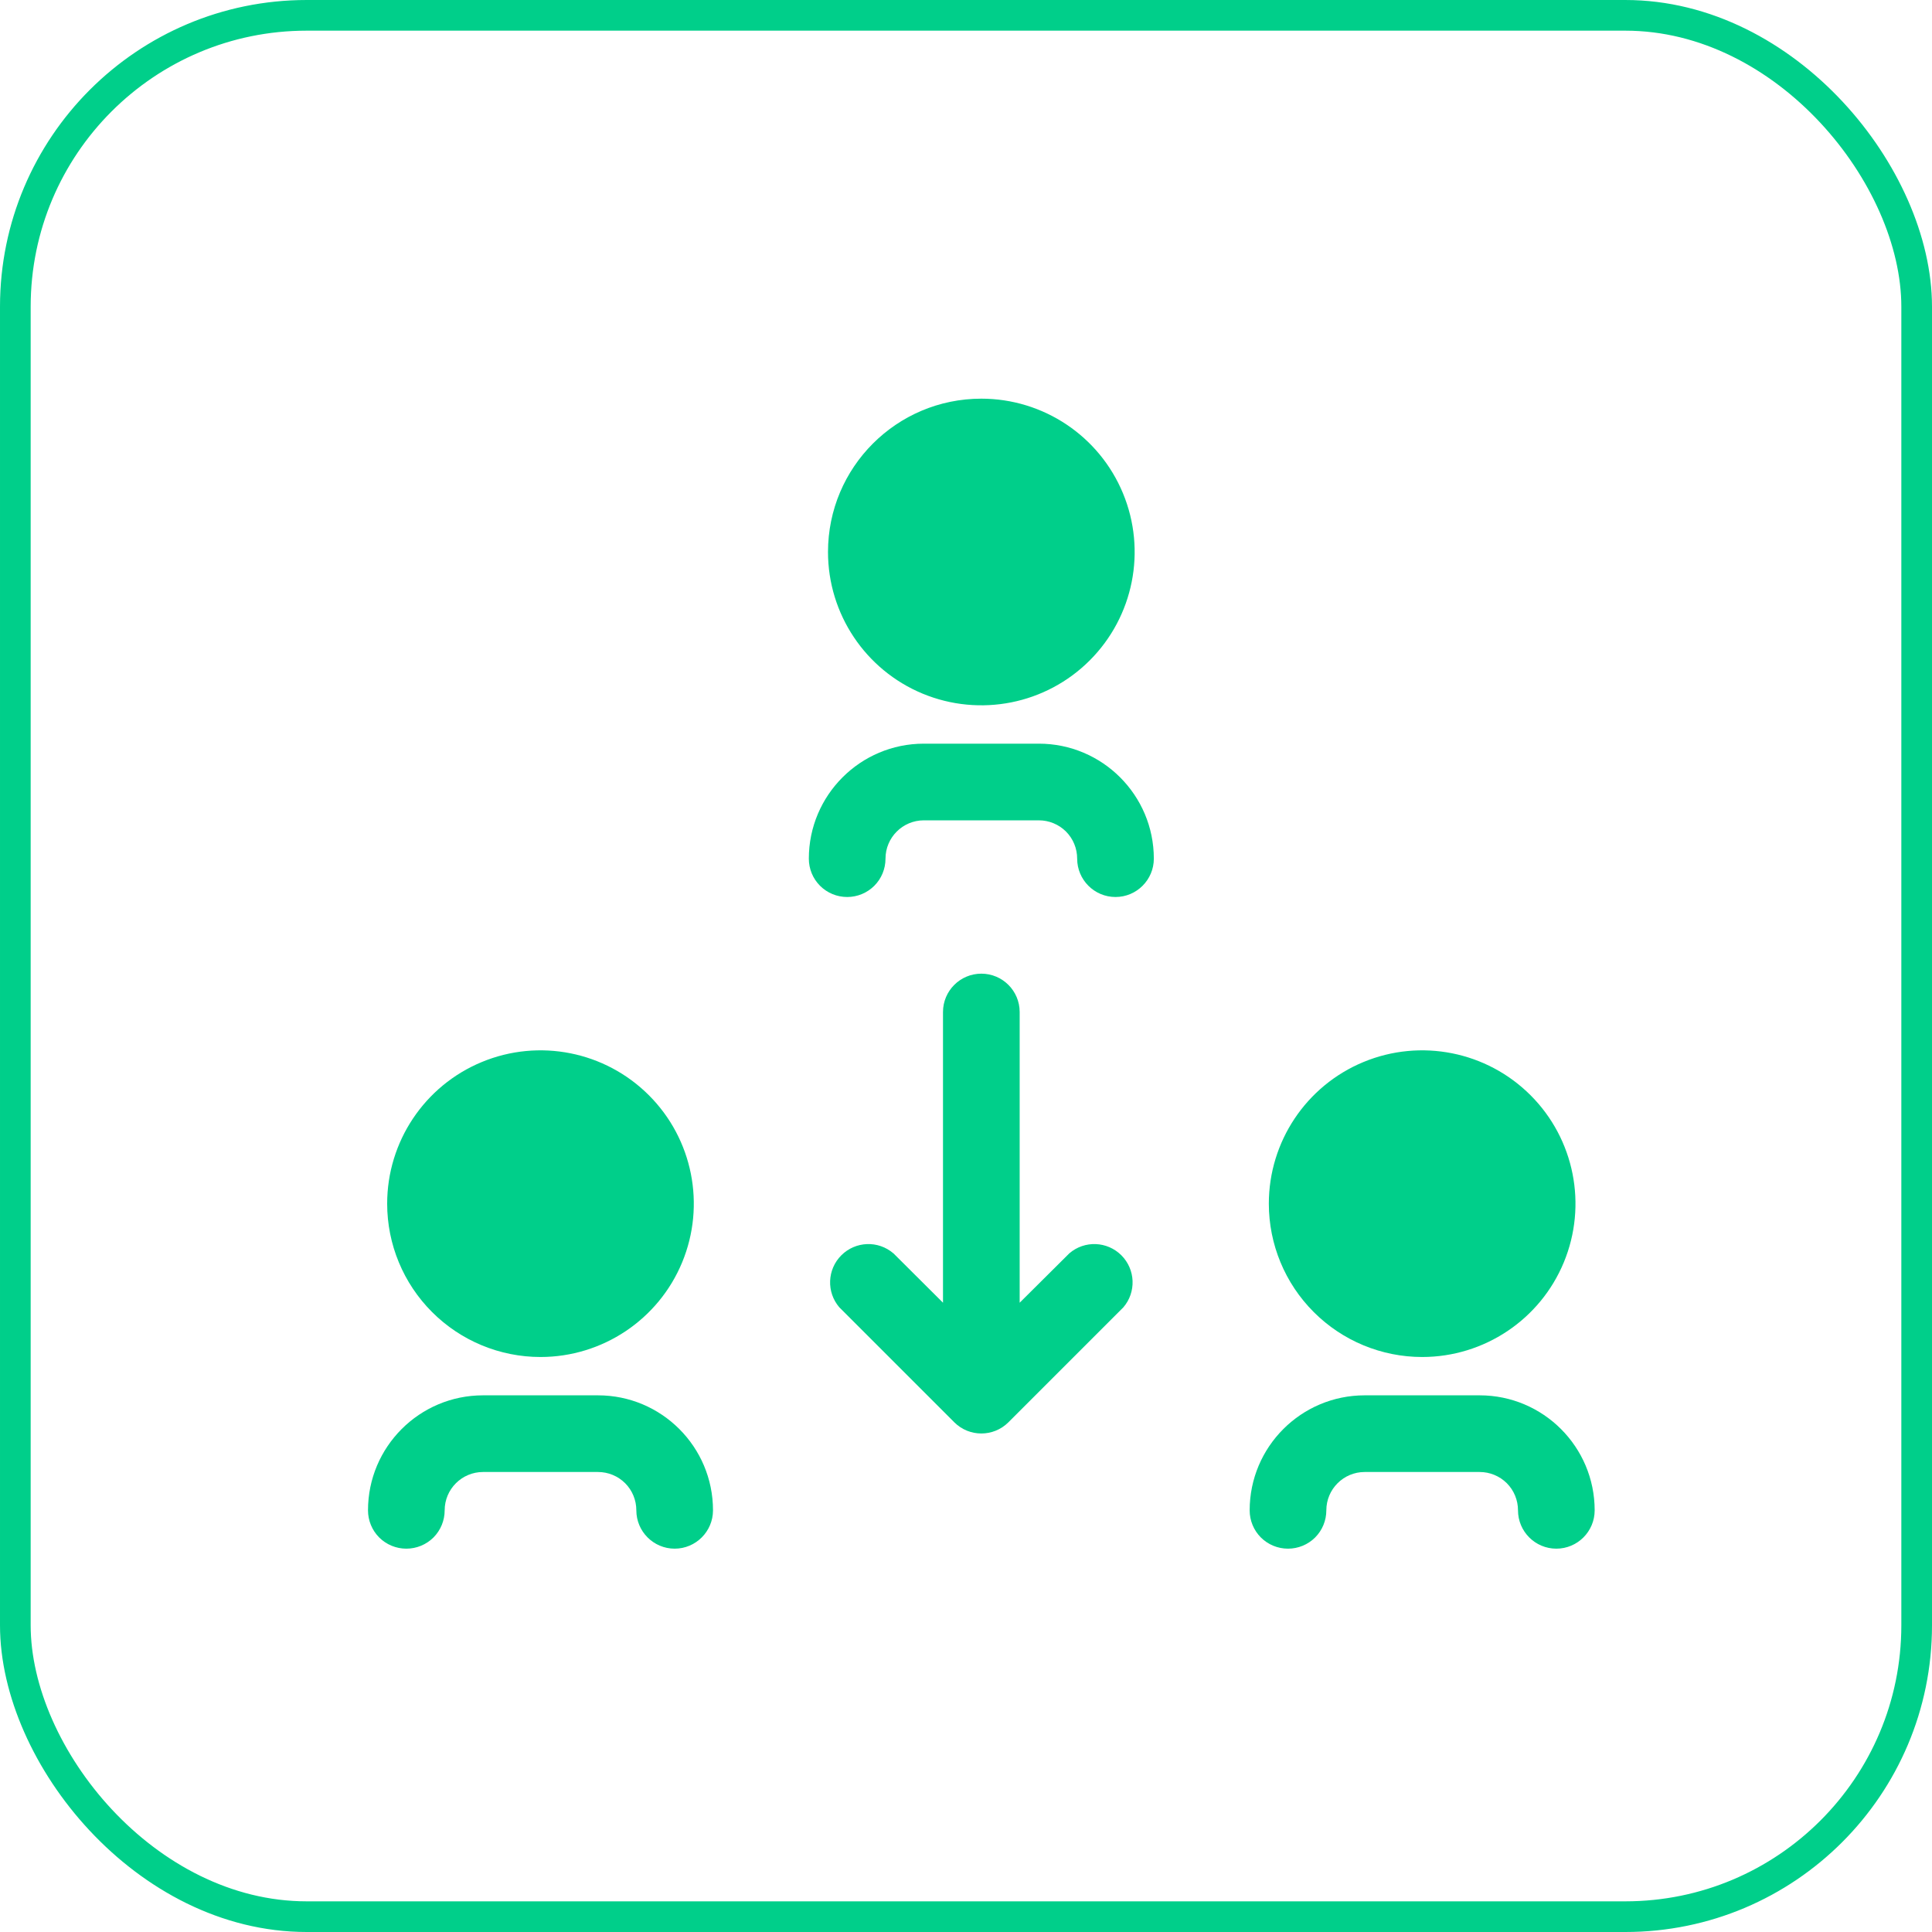
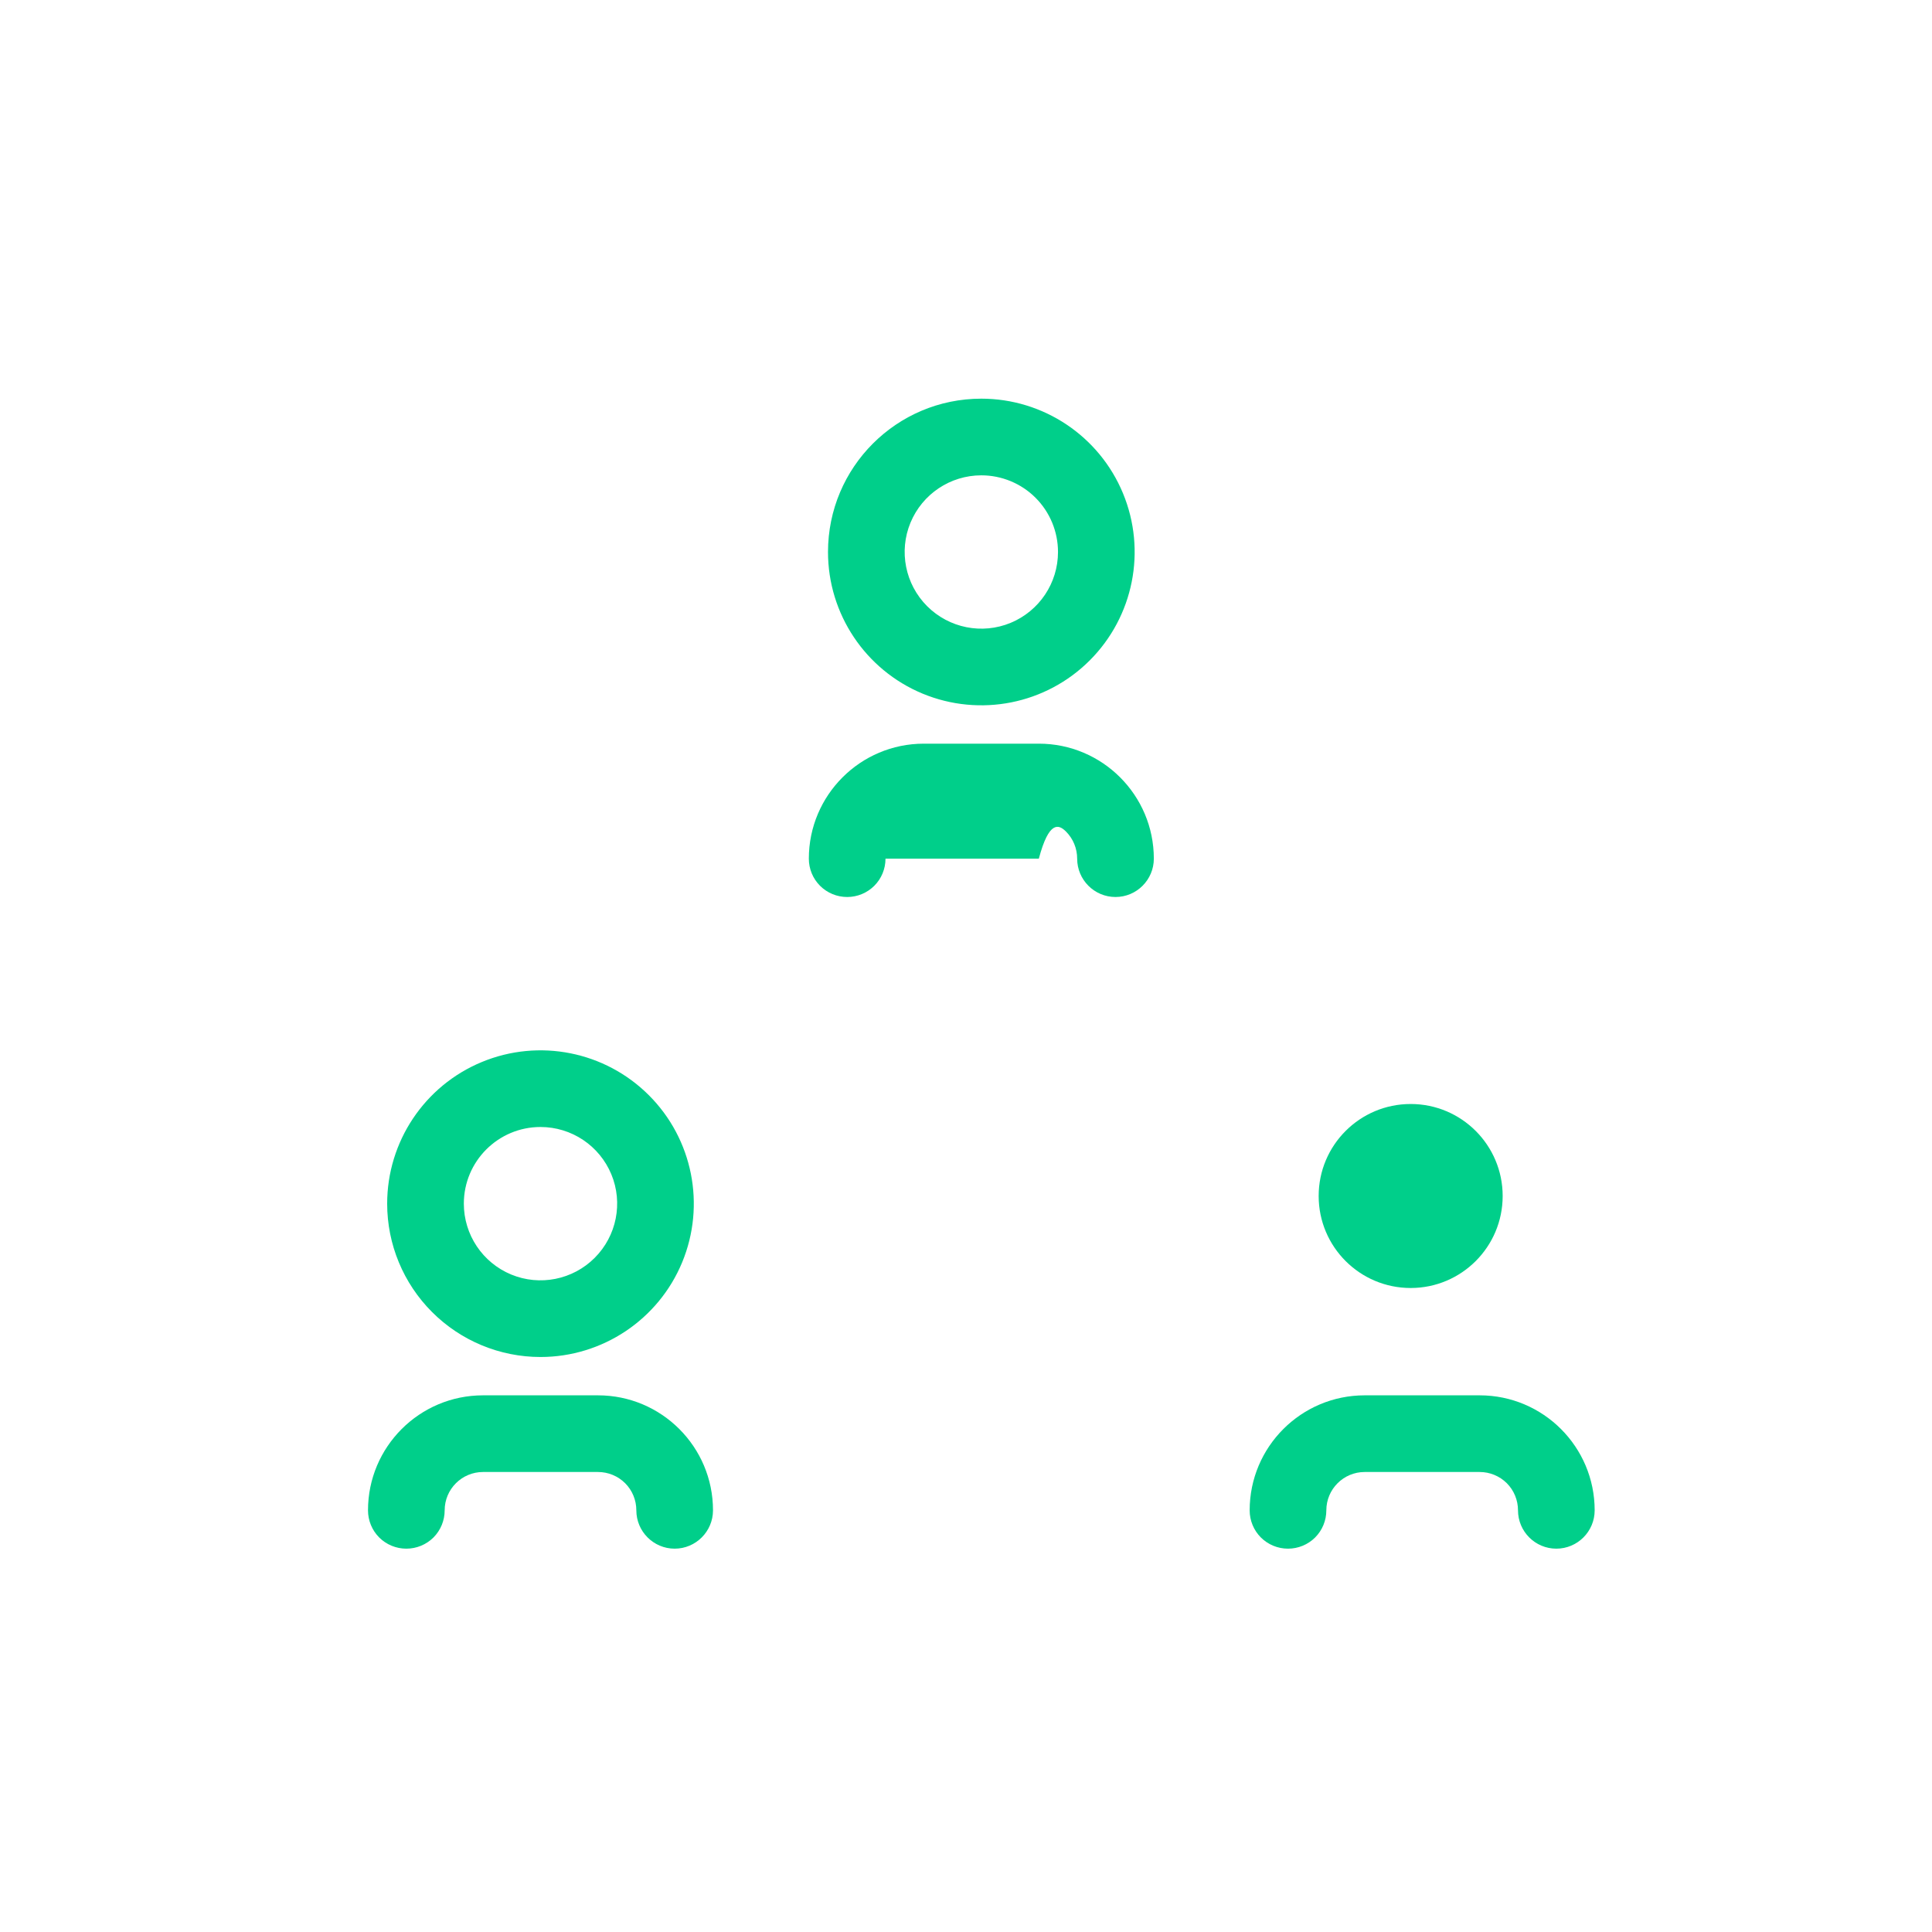
<svg xmlns="http://www.w3.org/2000/svg" width="63" height="63" viewBox="0 0 63 63" fill="none">
  <g id="Group 309">
    <g id="icon">
-       <rect id="Rectangle 95" x="62.5" y="62.5" width="62" height="62" rx="9.5" transform="rotate(-180 62.5 62.5)" stroke="#00CF8A" />
      <g id="Group">
-         <path id="Vector" d="M31.12 46.381C31.606 46.865 32.395 46.865 32.881 46.381L36.631 42.631C37.057 42.135 37.028 41.396 36.567 40.934C36.104 40.472 35.366 40.443 34.87 40.869L33.25 42.48V33C33.25 32.31 32.69 31.75 32 31.75C31.311 31.75 30.75 32.31 30.75 33V42.48L29.131 40.867V40.869C28.635 40.443 27.897 40.472 27.434 40.934C26.973 41.396 26.944 42.135 27.37 42.631L31.12 46.381Z" fill="#00CF8A" />
        <path id="Vector_2" d="M27 18C27 20.021 28.219 21.845 30.086 22.619C31.955 23.392 34.106 22.965 35.535 21.535C36.965 20.105 37.393 17.955 36.619 16.086C35.846 14.219 34.022 13 32 13C29.238 13 27 15.238 27 18ZM34.5 18C34.5 19.011 33.891 19.922 32.957 20.31C32.024 20.697 30.948 20.482 30.233 19.767C29.518 19.052 29.303 17.976 29.69 17.043C30.078 16.109 30.988 15.5 32 15.5C32.662 15.5 33.299 15.763 33.768 16.232C34.237 16.701 34.5 17.337 34.5 18Z" fill="#00CF8A" />
-         <path id="Vector_3" d="M27.625 29.25C27.957 29.25 28.275 29.119 28.51 28.884C28.744 28.65 28.875 28.332 28.875 28C28.875 27.31 29.436 26.75 30.125 26.75H33.875C34.207 26.75 34.525 26.881 34.76 27.115C34.994 27.349 35.125 27.668 35.125 28C35.125 28.689 35.685 29.25 36.375 29.25C37.065 29.25 37.625 28.689 37.625 28C37.625 25.93 35.945 24.25 33.875 24.25H30.125C28.055 24.25 26.375 25.93 26.375 28C26.375 28.332 26.506 28.65 26.74 28.884C26.975 29.119 27.293 29.25 27.625 29.25Z" fill="#00CF8A" />
+         <path id="Vector_3" d="M27.625 29.25C27.957 29.25 28.275 29.119 28.51 28.884C28.744 28.65 28.875 28.332 28.875 28H33.875C34.207 26.75 34.525 26.881 34.76 27.115C34.994 27.349 35.125 27.668 35.125 28C35.125 28.689 35.685 29.25 36.375 29.25C37.065 29.25 37.625 28.689 37.625 28C37.625 25.93 35.945 24.25 33.875 24.25H30.125C28.055 24.25 26.375 25.93 26.375 28C26.375 28.332 26.506 28.65 26.74 28.884C26.975 29.119 27.293 29.25 27.625 29.25Z" fill="#00CF8A" />
        <path id="Vector_4" d="M17.625 44.25C19.646 44.25 21.471 43.031 22.244 41.164C23.017 39.295 22.59 37.144 21.16 35.715C19.73 34.285 17.58 33.857 15.711 34.631C13.844 35.404 12.625 37.228 12.625 39.25C12.625 40.576 13.152 41.848 14.09 42.785C15.027 43.723 16.299 44.25 17.625 44.25ZM17.625 36.75C18.637 36.75 19.547 37.359 19.935 38.293C20.322 39.226 20.107 40.302 19.392 41.017C18.678 41.732 17.601 41.947 16.668 41.56C15.734 41.172 15.125 40.261 15.125 39.25C15.125 37.869 16.244 36.75 17.625 36.75Z" fill="#00CF8A" />
        <path id="Vector_5" d="M13.25 50.5C13.582 50.5 13.9 50.369 14.135 50.135C14.369 49.9 14.5 49.582 14.5 49.25C14.5 48.56 15.061 48 15.75 48H19.5C19.832 48 20.15 48.131 20.385 48.365C20.619 48.599 20.75 48.918 20.75 49.25C20.75 49.939 21.311 50.5 22 50.5C22.689 50.5 23.25 49.939 23.25 49.25C23.25 47.179 21.57 45.5 19.5 45.5H15.75C13.68 45.5 12 47.179 12 49.25C12 49.582 12.131 49.9 12.365 50.135C12.6 50.369 12.918 50.5 13.25 50.5Z" fill="#00CF8A" />
-         <path id="Vector_6" d="M46.375 44.25C48.396 44.25 50.221 43.031 50.994 41.164C51.767 39.295 51.34 37.144 49.91 35.715C48.48 34.285 46.33 33.857 44.461 34.631C42.594 35.404 41.375 37.228 41.375 39.25C41.375 40.576 41.902 41.848 42.84 42.785C43.777 43.723 45.049 44.25 46.375 44.25ZM46.375 36.75C47.386 36.75 48.297 37.359 48.685 38.293C49.072 39.226 48.857 40.302 48.142 41.017C47.428 41.732 46.351 41.947 45.418 41.56C44.484 41.172 43.875 40.261 43.875 39.25C43.875 37.869 44.994 36.75 46.375 36.75Z" fill="#00CF8A" />
        <path id="Vector_7" d="M42 50.5C42.332 50.5 42.65 50.369 42.885 50.135C43.119 49.9 43.25 49.582 43.25 49.25C43.25 48.56 43.811 48 44.5 48H48.25C48.582 48 48.9 48.131 49.135 48.365C49.369 48.599 49.5 48.918 49.5 49.25C49.5 49.939 50.06 50.5 50.75 50.5C51.44 50.5 52 49.939 52 49.25C52 47.179 50.32 45.5 48.25 45.5H44.5C42.43 45.5 40.75 47.179 40.75 49.25C40.75 49.582 40.881 49.9 41.115 50.135C41.35 50.369 41.668 50.5 42 50.5Z" fill="#00CF8A" />
      </g>
    </g>
    <circle id="Ellipse 239" cx="46" cy="39" r="3" fill="#00CF8A" />
-     <circle id="Ellipse 240" cx="32" cy="18" r="3" fill="#00CF8A" />
-     <circle id="Ellipse 241" cx="18" cy="39" r="3" fill="#00CF8A" />
  </g>
</svg>